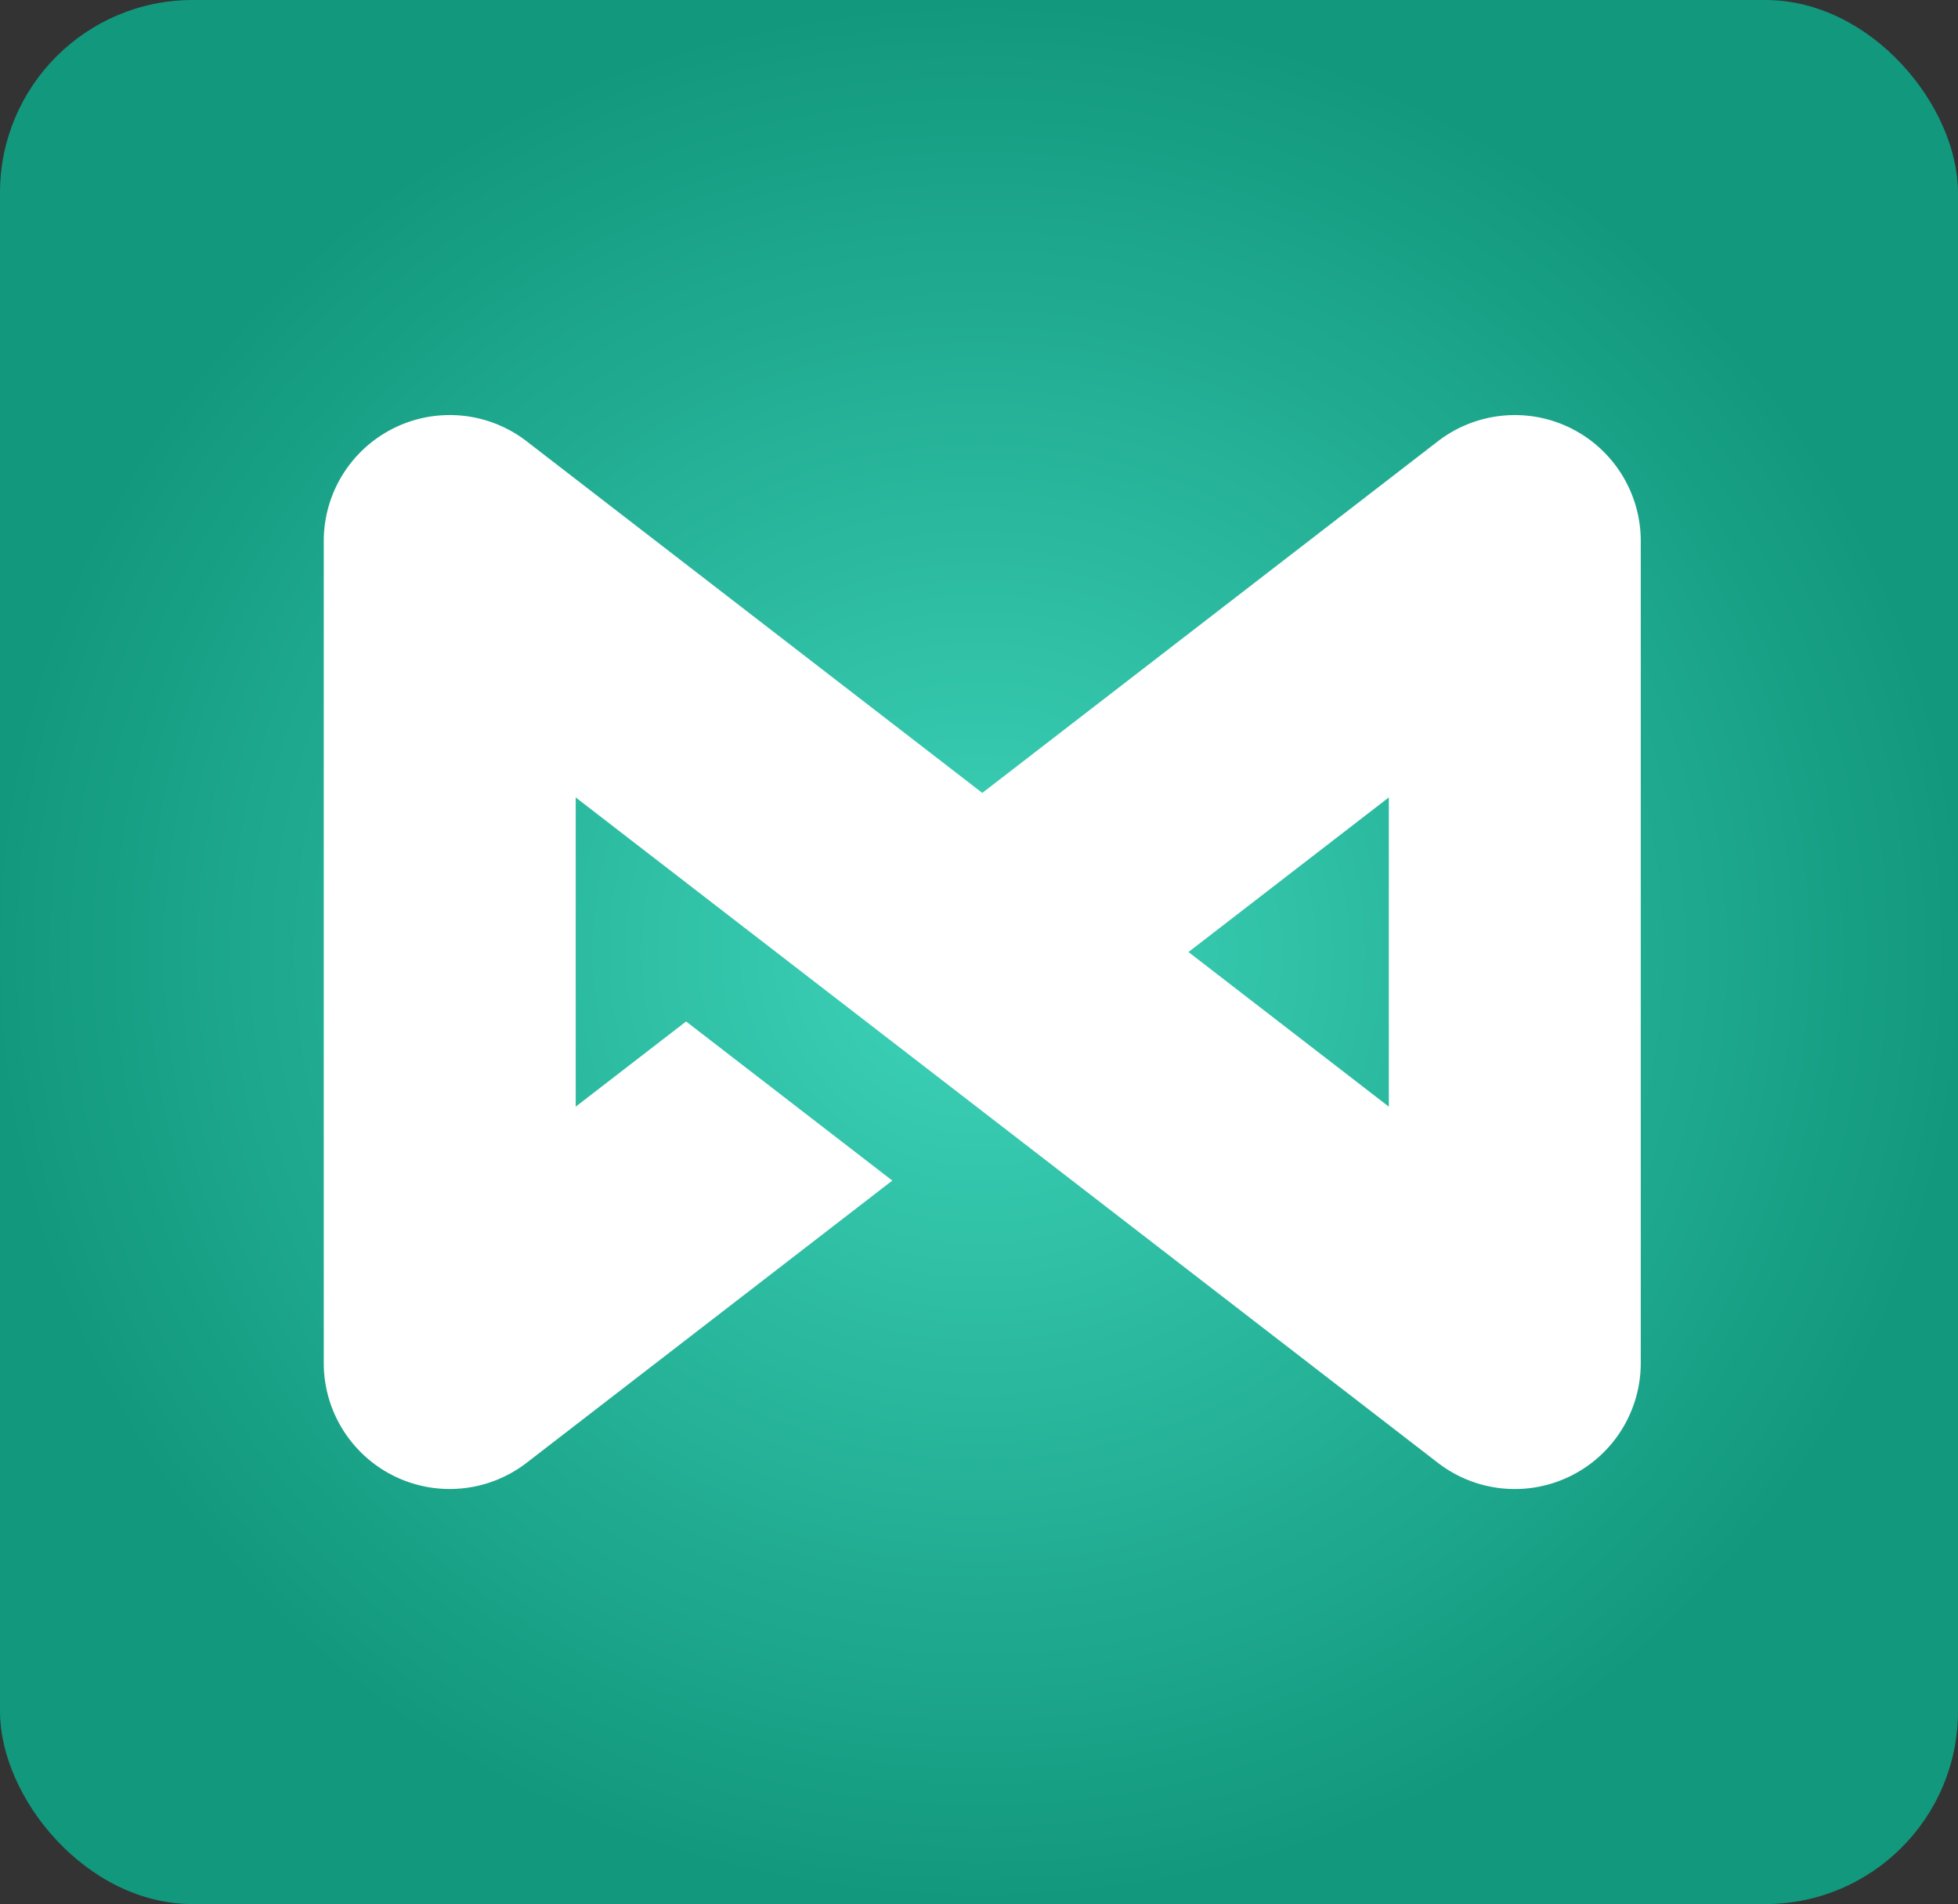
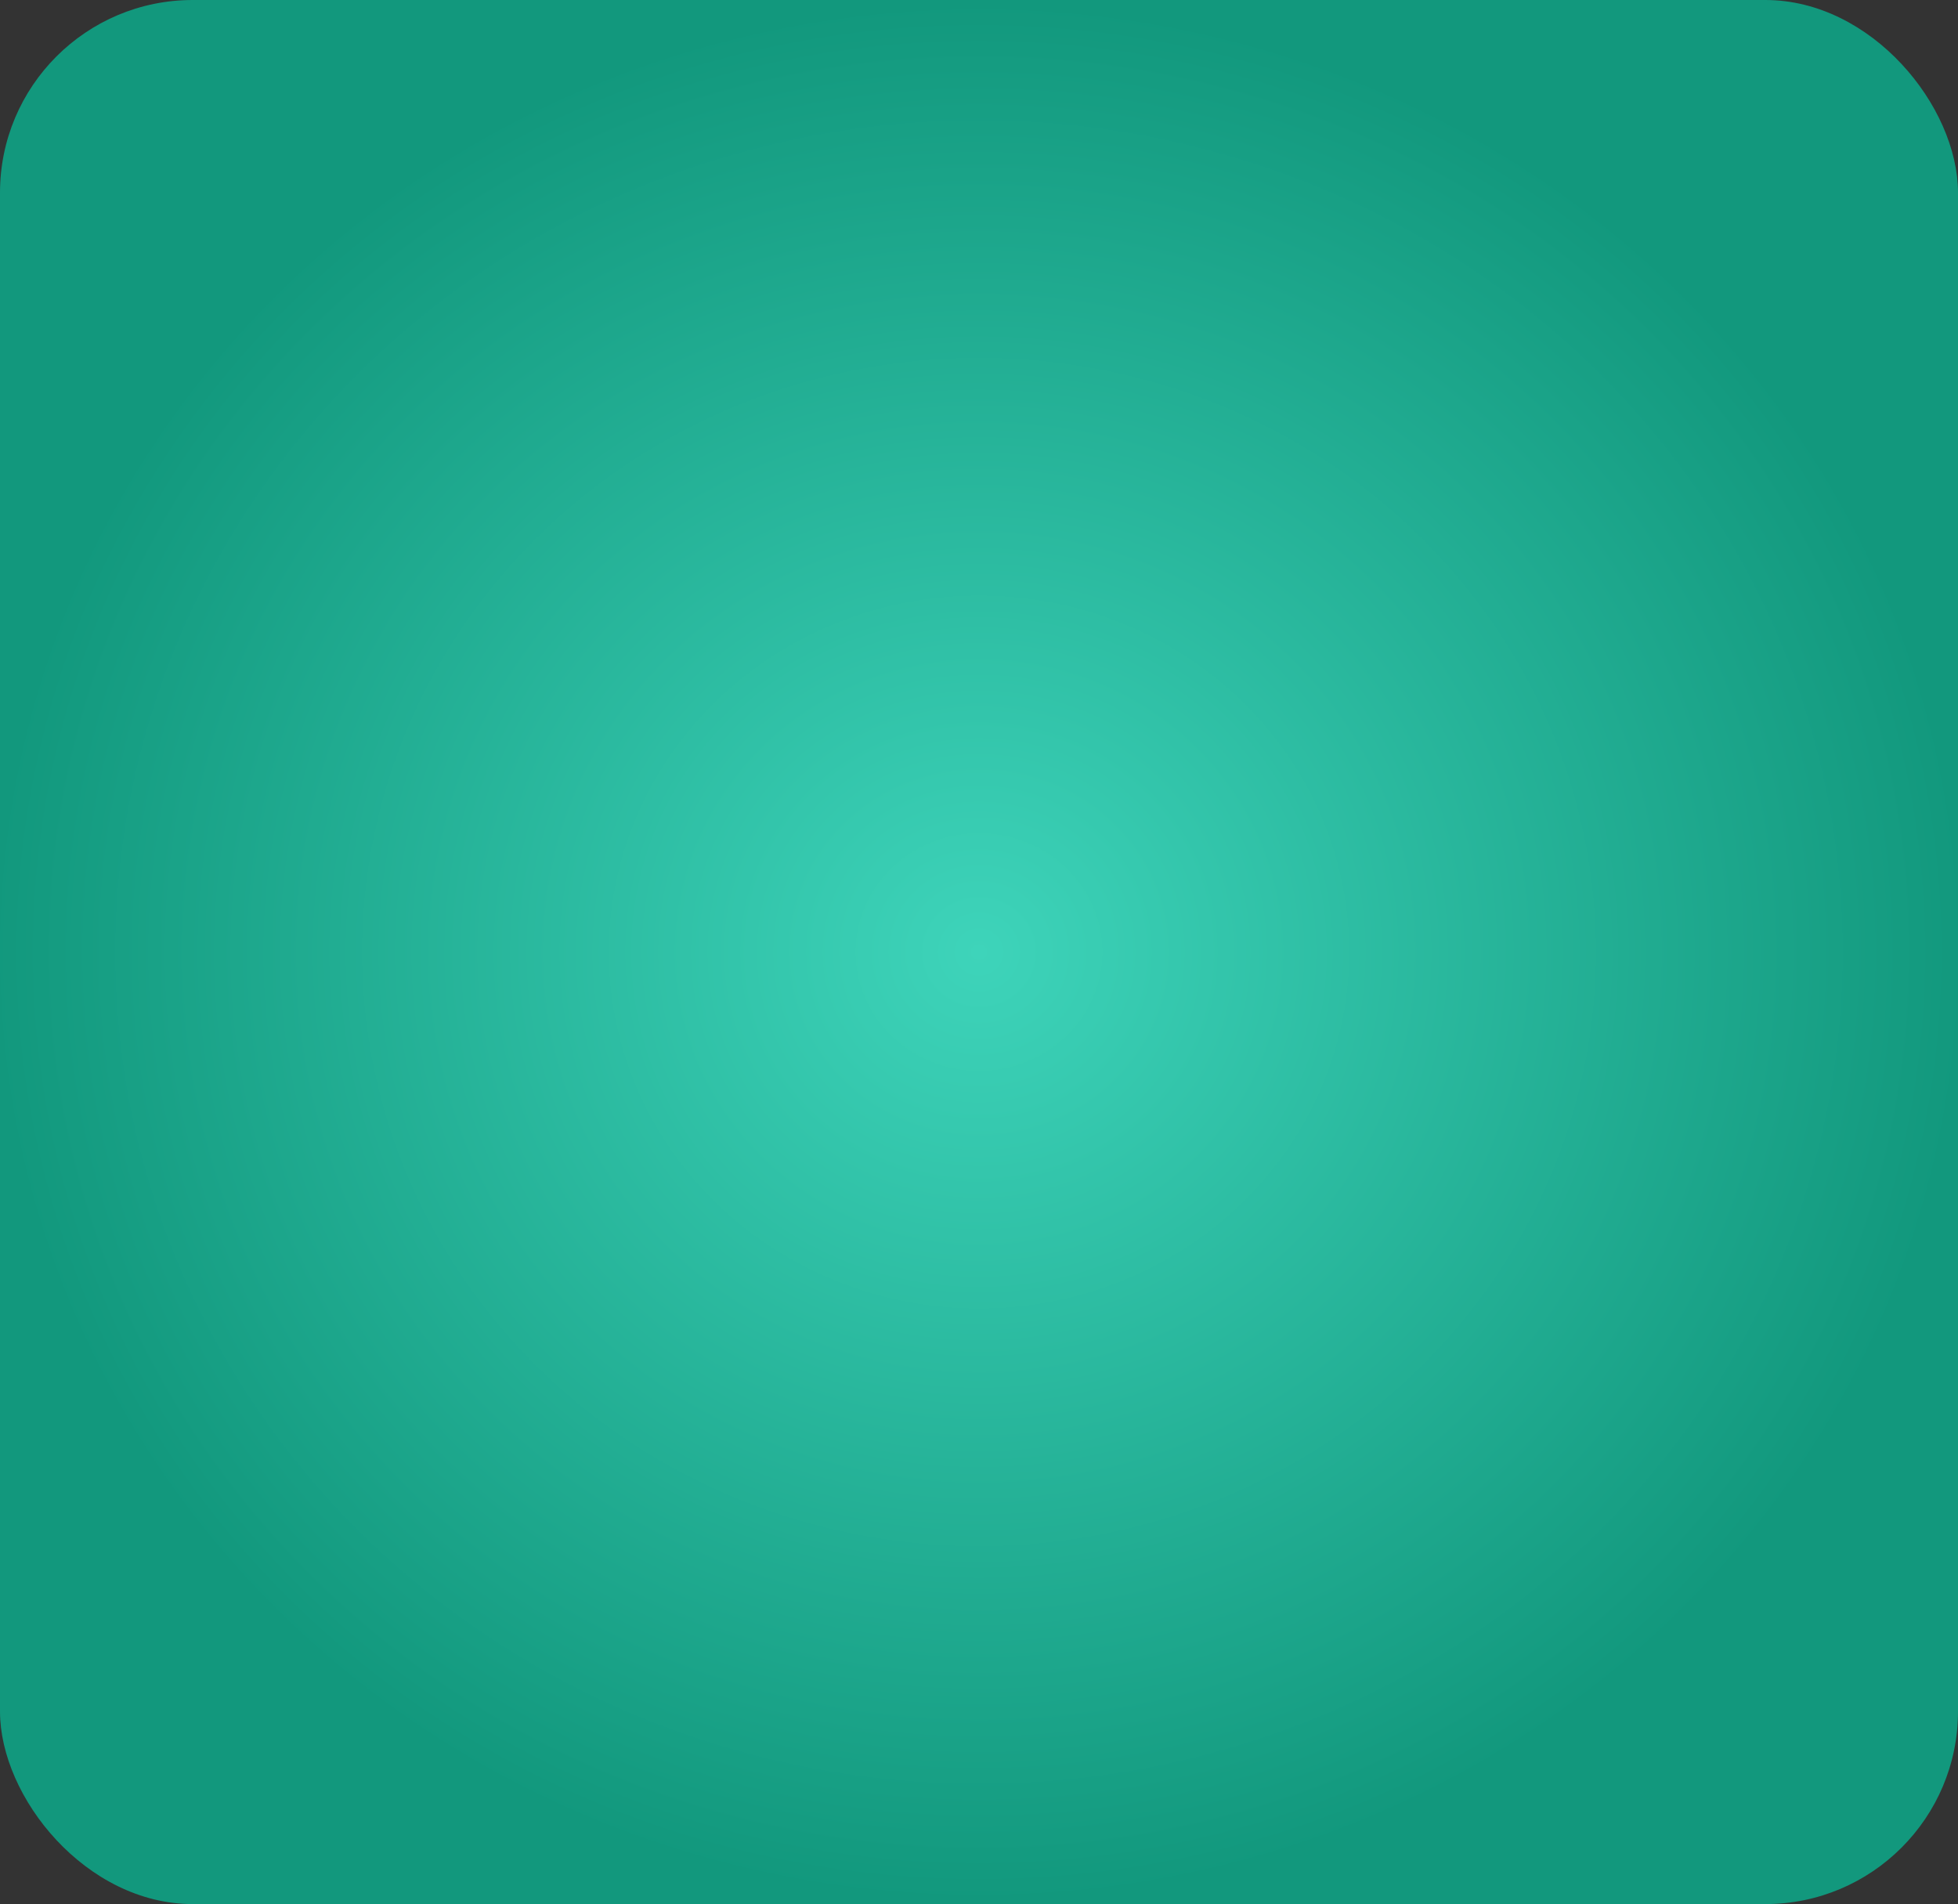
<svg xmlns="http://www.w3.org/2000/svg" width="254" height="247" viewBox="0 0 254 247">
  <rect x="0" y="0" width="254" height="247" fill="#333333" stroke="none" />
  <defs>
    <radialGradient id="radial-gradient" cx="0.5" cy="0.5" r="0.5" gradientUnits="objectBoundingBox">
      <stop offset="0" stop-color="#3ed4ba" />
      <stop offset="1" stop-color="#12987d" />
    </radialGradient>
  </defs>
  <g id="mysyde-icon_blue" transform="translate(575 -2433)">
    <rect id="_35.-Ronchi" data-name="35.-Ronchi" width="254" height="247" rx="25" transform="translate(-575 2433)" fill="url(#radial-gradient)" />
-     <path id="Pfad_27" data-name="Pfad 27" d="M1809.305,1586.672a16.354,16.354,0,0,0-17.195,1.733l-59.094,45.607-59.1-45.607a16.34,16.34,0,0,0-26.328,12.936v106.625a16.34,16.34,0,0,0,26.328,12.936l47.427-36.6-26.752-20.641-14.319,11.05V1634.6l25.99,20.058,26.752,20.642,59.094,45.606a16.34,16.34,0,0,0,26.328-12.936V1601.341A16.351,16.351,0,0,0,1809.305,1586.672Zm-23.551,88.04-25.991-20.058,25.991-20.058Z" transform="translate(-2180.589 901.845)" fill="#fff" />
  </g>
</svg>